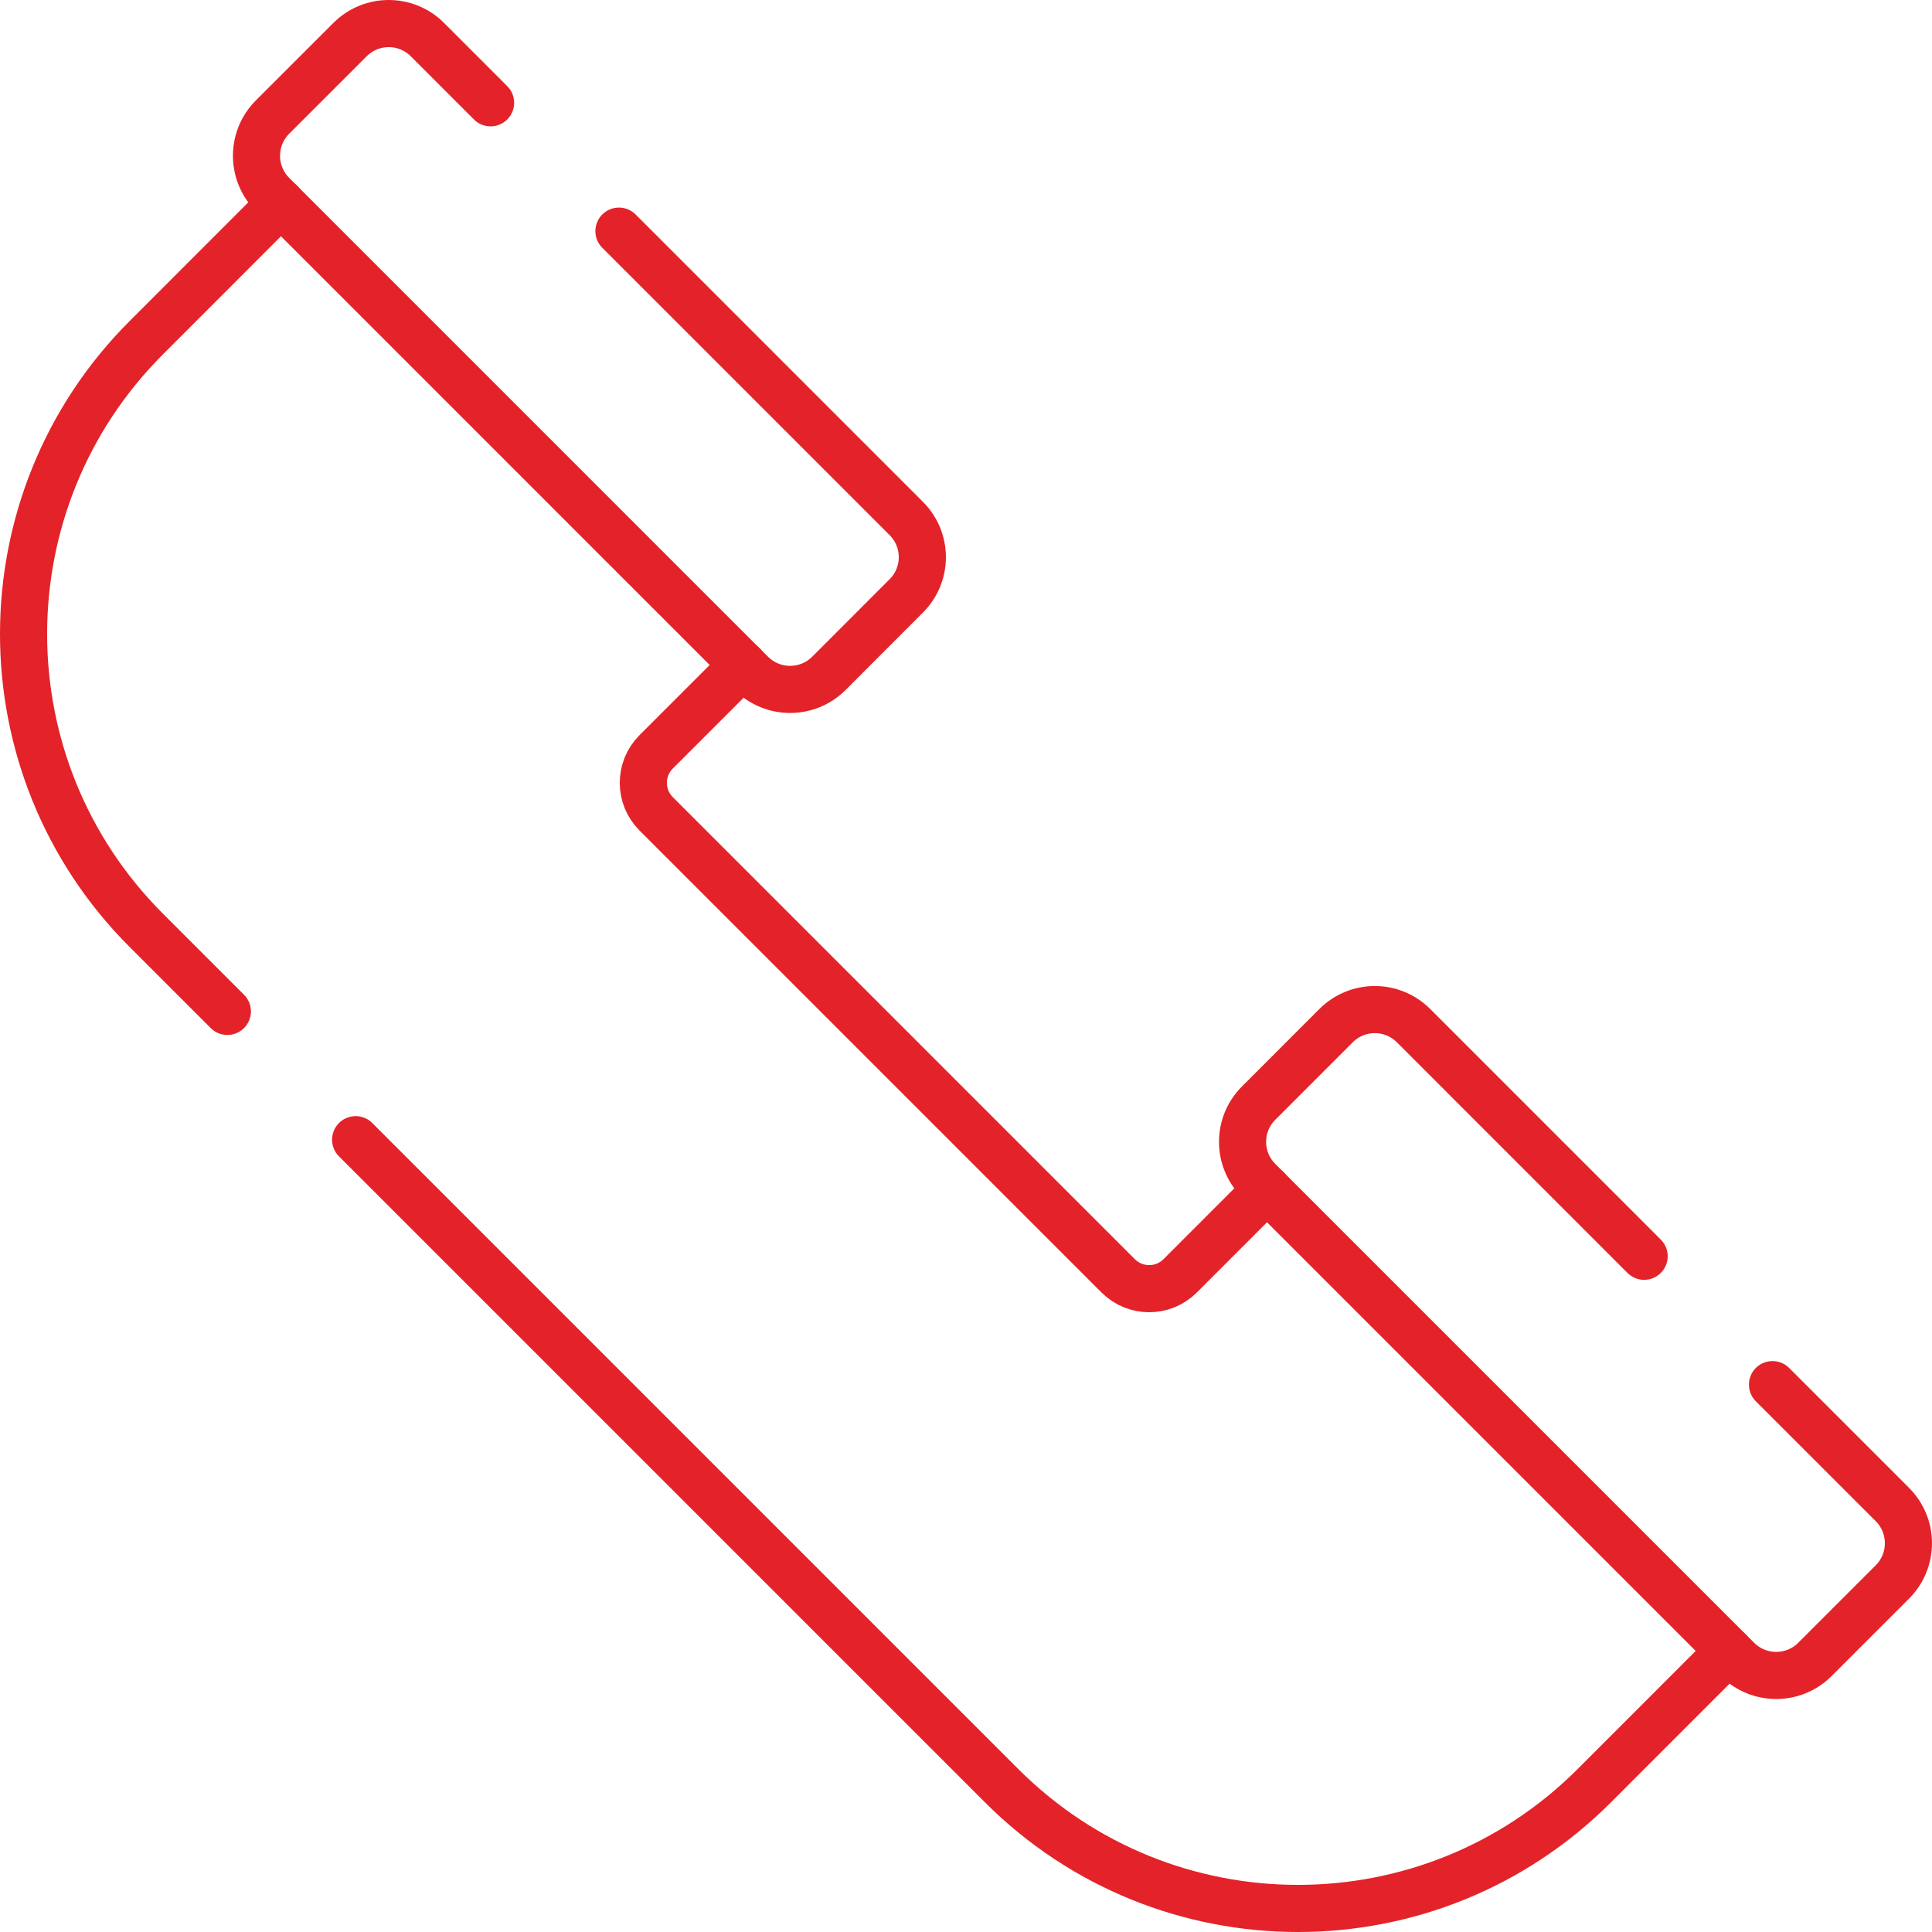
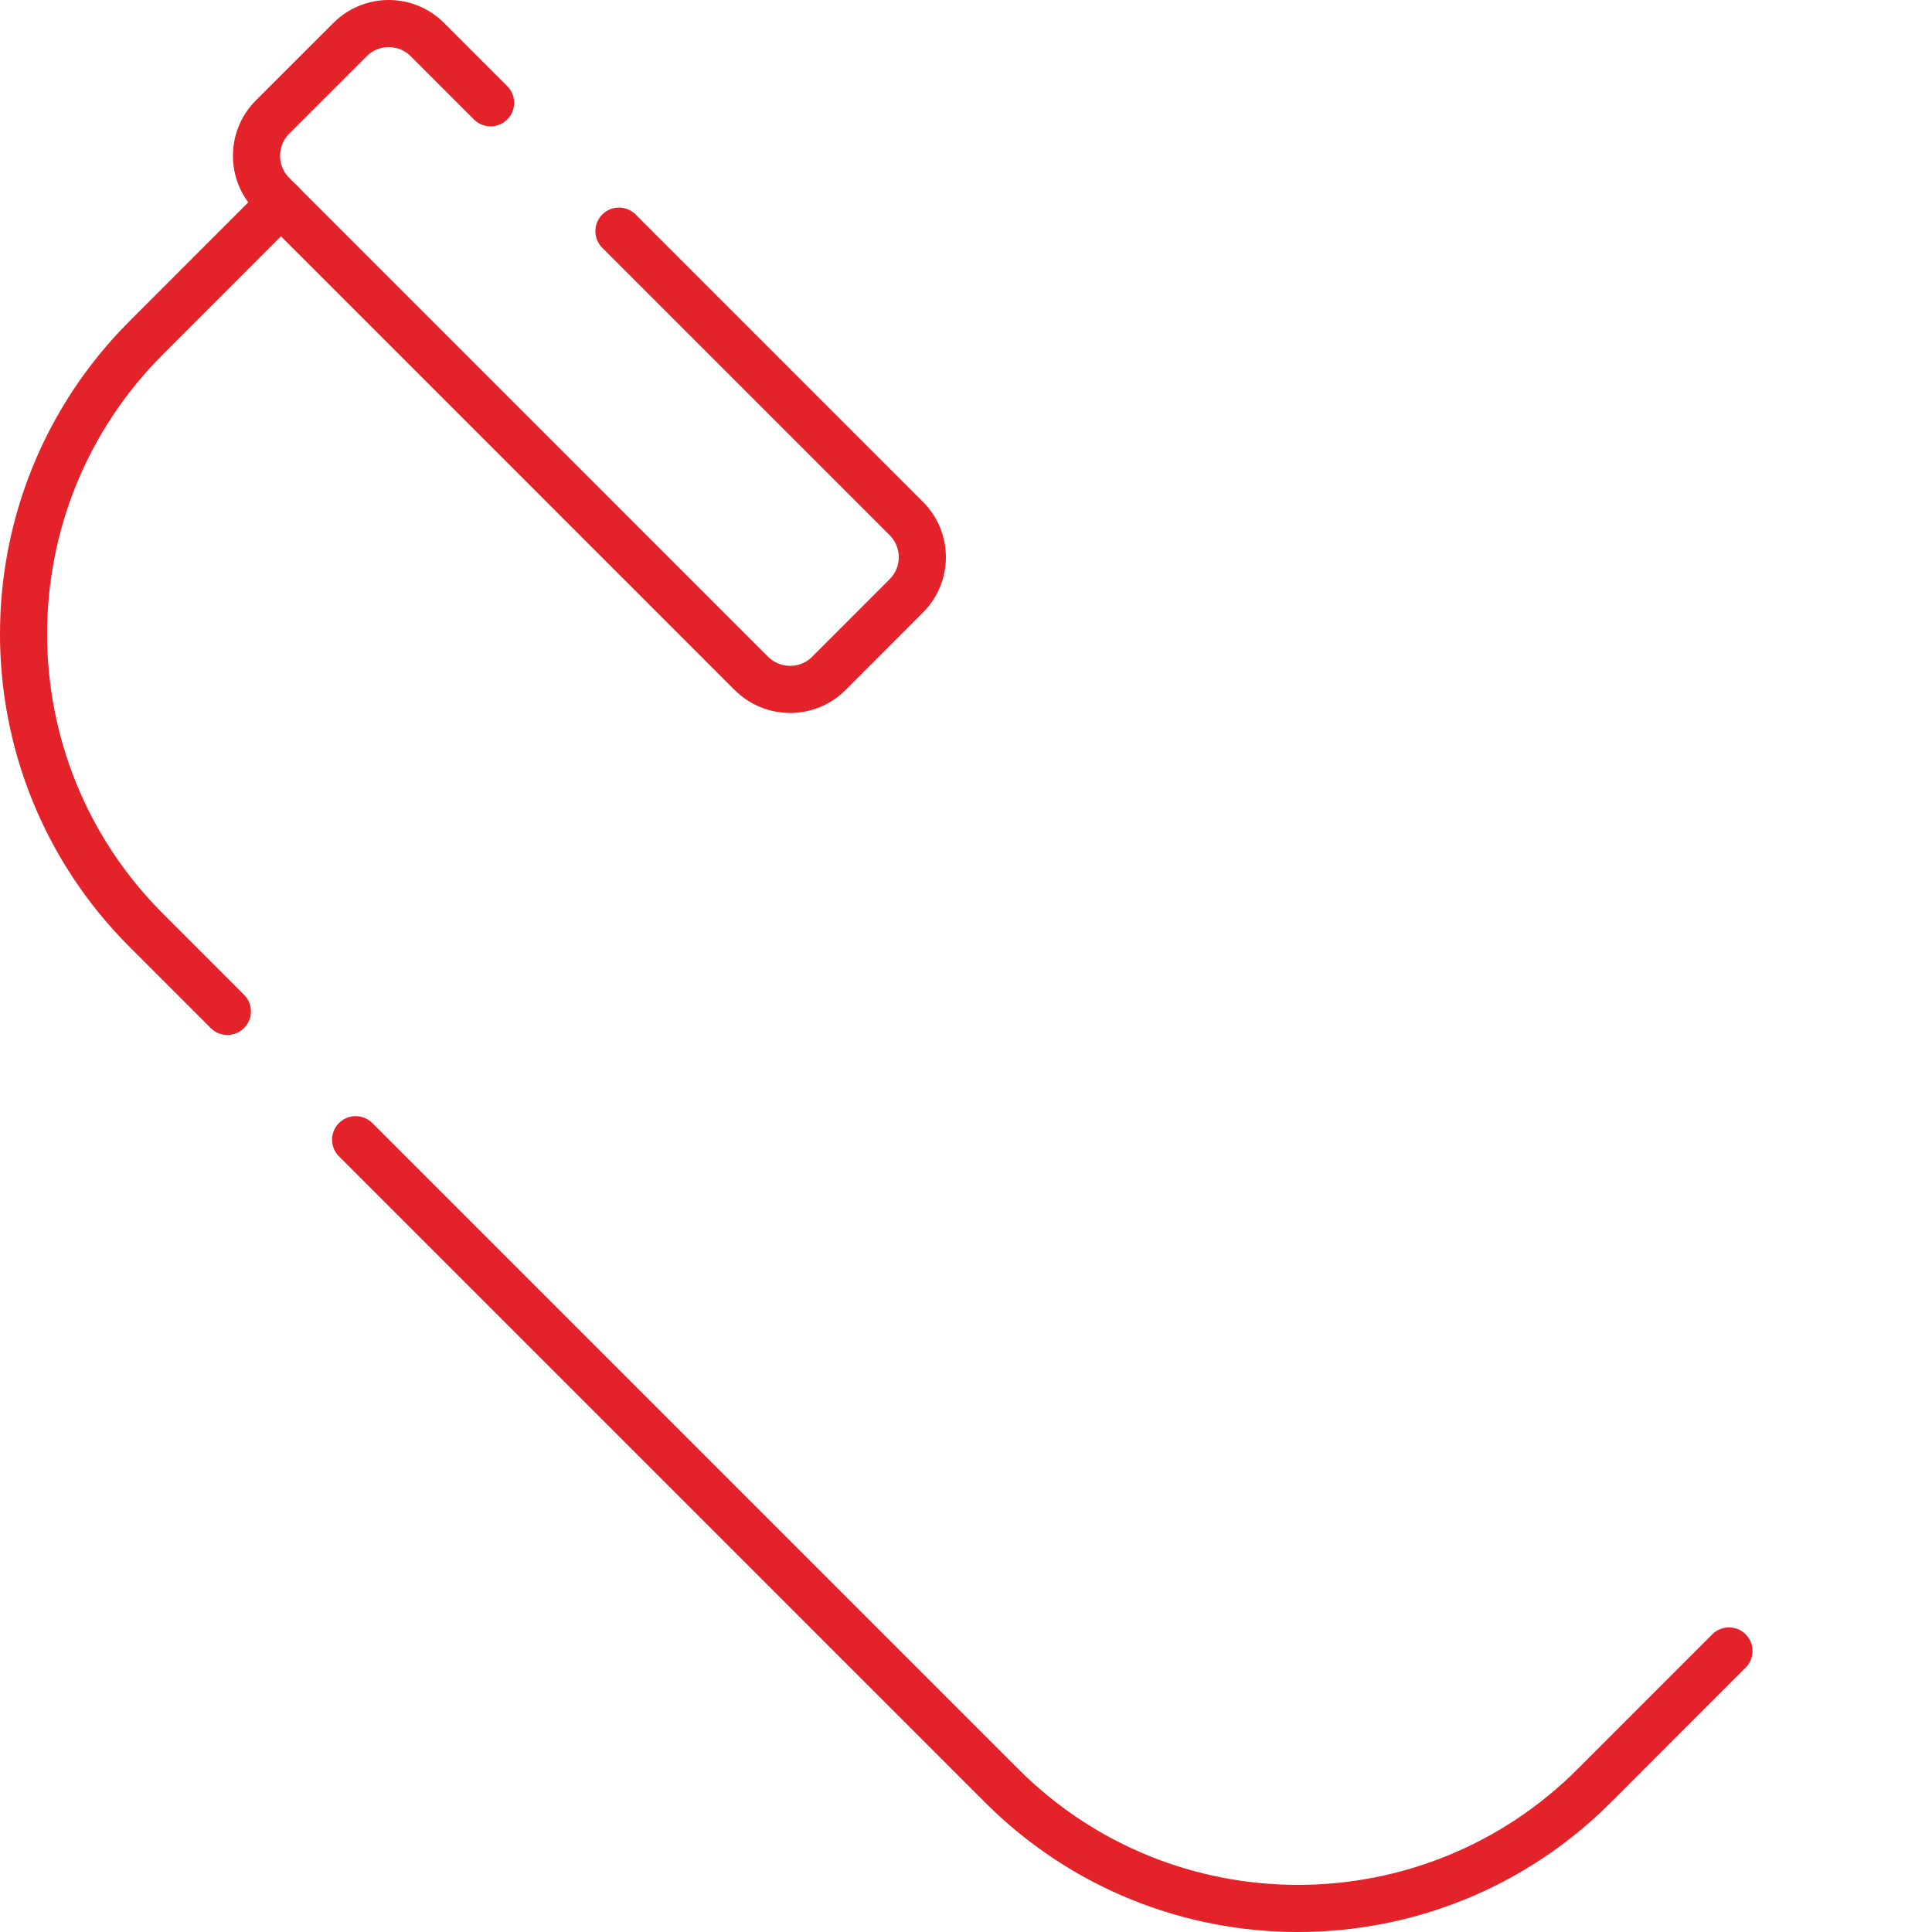
<svg xmlns="http://www.w3.org/2000/svg" width="82" height="82" viewBox="0 0 82 82" fill="none">
  <path d="M26.27 9.81L38.465 22.006C39.374 22.913 39.374 24.385 38.465 25.292L35.179 28.581C34.27 29.487 32.8 29.487 31.891 28.581L11.567 8.256C10.66 7.347 10.66 5.877 11.567 4.968L14.855 1.682C15.762 0.773 17.235 0.773 18.141 1.682L20.822 4.363" stroke="#E32329" stroke-width="2" stroke-miterlimit="10" stroke-linecap="round" stroke-linejoin="round" />
-   <path d="M75.23 58.768L80.319 63.857C81.226 64.763 81.226 66.236 80.319 67.143L77.03 70.431C76.124 71.338 74.651 71.338 73.744 70.431L53.42 50.107C52.511 49.198 52.511 47.727 53.42 46.819L56.706 43.532C57.615 42.623 59.086 42.623 59.995 43.532L69.782 53.32" stroke="#E32329" stroke-width="2" stroke-miterlimit="10" stroke-linecap="round" stroke-linejoin="round" />
-   <path d="M53.776 50.463L50.089 54.151C49.363 54.877 48.185 54.877 47.459 54.151L27.849 34.541C27.123 33.815 27.123 32.637 27.849 31.911L31.537 28.224" stroke="#E32329" stroke-width="2" stroke-miterlimit="10" stroke-linecap="round" stroke-linejoin="round" />
  <path d="M15.094 48.372L42.512 75.79C49.458 82.737 60.721 82.737 67.667 75.79L73.383 70.072" stroke="#E32329" stroke-width="2" stroke-miterlimit="10" stroke-linecap="round" stroke-linejoin="round" />
  <path d="M9.65 42.927L6.21 39.487C-0.737 32.541 -0.737 21.278 6.21 14.332L11.926 8.613" stroke="#E32329" stroke-width="2" stroke-miterlimit="10" stroke-linecap="round" stroke-linejoin="round" />
</svg>